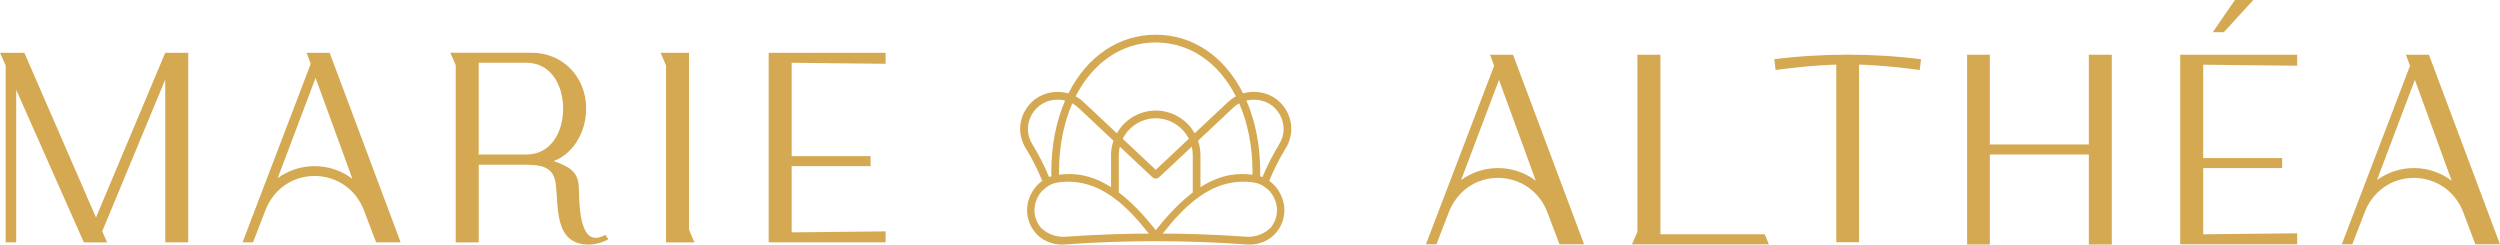
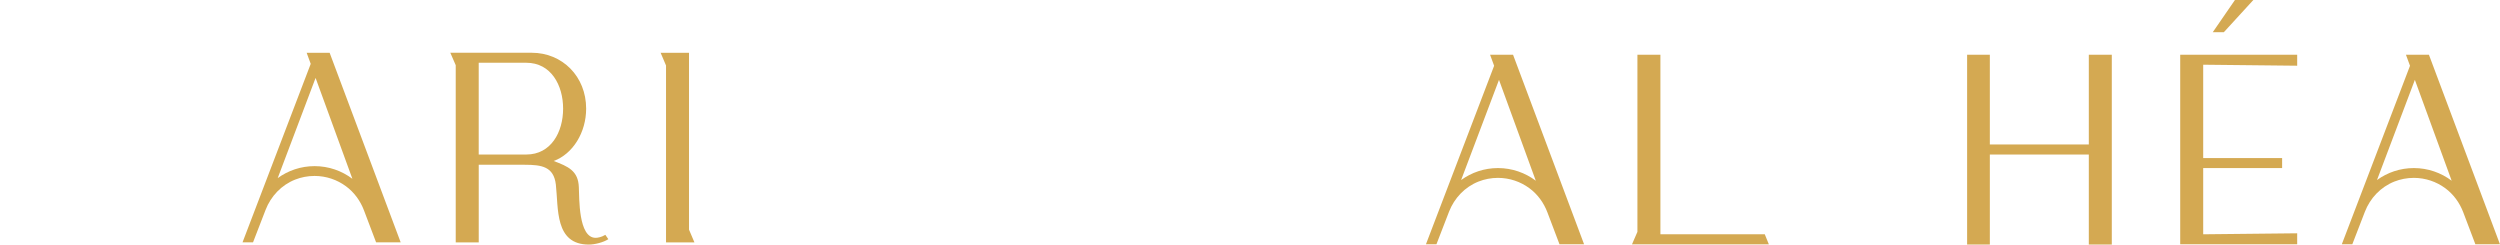
<svg xmlns="http://www.w3.org/2000/svg" id="Calque_1" viewBox="0 0 1022.22 100">
  <defs>
    <style>.cls-1{fill:#d4a952;}</style>
  </defs>
-   <path class="cls-1" d="m67.57,21.58h9.4v77.52h-9.4V32.53l-25.77,62.04,1.99,4.53h-9.51L6.63,36.73v62.37H2.32V26.78l-2.32-5.2h9.95l29.3,67.34,28.31-67.34Z" />
  <path class="cls-1" d="m195.74,99.12h-9.4V26.66l-2.21-5.09h33.3c12.5,0,22.24,9.68,22.24,22.85,0,9.74-5.42,18.53-13.28,21.41,5.86,2.21,10.07,3.97,10.29,10.72.22,4.42-.22,20.69,6.86,20.69.77,0,2.32-.22,3.98-1.22l1.22,1.77c-1.99,1.33-5.64,2.21-7.96,2.21-14.05,0-12.39-14.82-13.5-24.56-.88-7.3-5.75-8.07-12.72-8.07h-18.81v31.74Zm0-35.94h19.47c10.07,0,15.04-9.13,15.04-18.76s-4.98-18.76-15.04-18.76h-19.47v37.51Z" />
  <path class="cls-1" d="m270.12,21.58h11.61v72.32l2.21,5.2h-11.61V26.78l-2.21-5.2Z" />
-   <polygon class="cls-1" points="355.97 67.93 323.7 67.93 323.7 95.01 362.12 94.6 362.12 99.1 314.3 99.1 314.3 21.58 362.12 21.58 362.12 26.08 323.7 25.67 323.7 63.83 355.97 63.83 355.97 67.93" />
  <path class="cls-1" d="m134.79,21.58h-9.4l1.66,4.53-27.88,72.98h4.29s0,0,0,0l5.14-13.29c2.17-5.6,6.49-10.16,12.08-12.36,2.46-.97,5.14-1.5,7.94-1.5,4.78,0,9.21,1.56,12.8,4.19,3.4,2.49,5.93,5.99,7.42,9.93l4.94,13.03s0,0,0,0h10.05l-29.05-77.52Zm-6.16,46.35c-5.63,0-10.84,1.82-15.08,4.9l15.49-40.97,15.05,41.25c-4.31-3.25-9.67-5.18-15.46-5.18Z" />
  <path class="cls-1" d="m669.52,94.8V22.37h9.4v73.43h42.68l1.66,4.09h-55.95l2.21-5.09Z" />
  <path class="cls-1" d="m813.62,100h-9.29V22.37h9.29v36.71h40.47V22.37h9.4v77.63h-9.4v-36.82h-40.47v36.82Z" />
  <polygon class="cls-1" points="933.13 68.71 900.86 68.71 900.86 95.8 939.29 95.39 939.29 99.89 891.46 99.89 891.46 22.37 939.29 22.37 939.29 26.87 900.86 26.46 900.86 64.62 933.13 64.62 933.13 68.71" />
  <path class="cls-1" d="m993.16,22.37h-9.4l1.66,4.53-27.88,72.98h4.29s0,0,0,0l5.14-13.29c2.17-5.6,6.49-10.16,12.08-12.36,2.46-.97,5.14-1.5,7.94-1.5,4.78,0,9.21,1.56,12.8,4.19,3.4,2.49,5.93,5.99,7.42,9.93l4.94,13.03s0,0,0,0h10.05l-29.05-77.52Zm-6.16,46.35c-5.63,0-10.84,1.82-15.08,4.9l15.49-40.97,15.05,41.25c-4.31-3.25-9.67-5.18-15.46-5.18Z" />
  <path class="cls-1" d="m618.67,22.37h-9.4l1.66,4.53-27.88,72.98h4.29s0,0,0,0l5.14-13.29c2.17-5.6,6.49-10.16,12.08-12.36,2.46-.97,5.14-1.5,7.94-1.5,4.78,0,9.21,1.56,12.8,4.19,3.4,2.49,5.93,5.99,7.42,9.93l4.94,13.03s0,0,0,0h10.05l-29.05-77.52Zm-6.16,46.35c-5.63,0-10.84,1.82-15.08,4.9l15.49-40.97,15.05,41.25c-4.31-3.25-9.67-5.18-15.46-5.18Z" />
-   <path class="cls-1" d="m755.55,22.35s-.05,0-.07,0c-.02,0-.05,0-.07,0-9.53,0-20.54.63-29.92,1.87l.53,4.39c7.71-1.02,16.98-2.01,24.82-2.18v72.61h9.3V26.43c7.84.17,17.11,1.16,24.82,2.18l.53-4.39c-9.38-1.24-20.39-1.87-29.92-1.87Z" />
  <polygon class="cls-1" points="904.78 13.16 913.84 0 921.36 0 909.31 13.16 904.78 13.16" />
-   <path class="cls-1" d="m526.03,45.28c-2.72-4.81-7.65-7.69-13.17-7.69h-.52c-1.39.02-2.75.22-4.05.6-7.66-15.24-20.65-23.99-35.73-24h-.06c-15.01.04-27.98,8.78-35.63,24-1.3-.38-2.67-.58-4.05-.59h-.52c-5.52,0-10.44,2.87-13.17,7.68-2.74,4.82-2.65,10.52.24,15.25,2.67,4.38,4.96,8.89,6.8,13.42-.12.09-.24.18-.35.26-.03.02-.07.05-.13.09l-.09.07c-.05.04-.11.09-.13.11-.08.05-.15.12-.2.17-.15.13-.3.26-.48.42-.2.17-.41.37-.62.59l-.16.18h0c-.98,1.05-1.79,2.23-2.41,3.5l-.22.44c-2.24,4.7-1.8,10.06,1.18,14.34.17.24.34.47.51.69,2.58,3.27,6.67,5.18,11.05,5.18.19,0,.38,0,.57-.01l.93-.04c12.18-.88,24.61-1.32,36.95-1.32,12.34,0,24.77.45,36.96,1.32l.92.04c4.58.17,8.93-1.76,11.62-5.17.18-.22.35-.46.51-.69,2.98-4.28,3.42-9.64,1.19-14.33-.01-.03-.02-.06-.06-.13l-.16-.32c-.62-1.27-1.43-2.45-2.41-3.5h0s-.16-.18-.16-.18c-.22-.22-.42-.42-.61-.58-.16-.14-.32-.29-.47-.41-.07-.07-.14-.13-.19-.16-.05-.05-.11-.09-.17-.14l-.1-.08s-.07-.06-.09-.06c-.12-.1-.25-.19-.37-.28,1.84-4.53,4.13-9.05,6.8-13.42,2.88-4.72,2.97-10.42.24-15.25Zm-102.1,35.6h0s0,0,0,0c0,0,0,0,0,0Zm96.19,11.53c-.43.62-1.14,1.29-2.12,1.99-2.33,1.67-5.27,2.53-8.25,2.4h-.08c-6.23-.45-12.64-.79-19.06-1.01-.89-.03-1.78-.06-2.67-.08-4.23-.13-8.44-.2-12.52-.21,4.6-5.85,8.63-10.1,12.66-13.34.95-.76,1.82-1.41,2.66-1.99,6.89-4.75,13.92-6.59,21.52-5.61.17.02.34.04.52.07.67.1,1.36.29,2.1.58.13.05.26.1.39.16.82.37,1.59.83,2.29,1.39.41.31.82.67,1.21,1.07l.17.17.04-.04c.74.79,1.37,1.7,1.86,2.71l.2.42c1.78,3.71,1.43,7.95-.94,11.33Zm-96.02-11.33l.2-.41c.5-1.01,1.13-1.92,1.87-2.71l.04.04.17-.17c.4-.4.81-.76,1.22-1.07.7-.55,1.47-1.02,2.29-1.38.14-.06.27-.12.44-.18.69-.27,1.38-.46,2.05-.56.17-.03.34-.05.54-.07,7.57-.98,14.6.86,21.5,5.61.84.58,1.71,1.23,2.66,1.99,4.03,3.24,8.06,7.48,12.66,13.34-4.08.01-8.29.08-12.52.21-.89.02-1.79.05-2.68.08-6.4.22-12.81.56-19.05,1.01h-.08c-3,.13-5.92-.73-8.25-2.4-.98-.7-1.69-1.37-2.12-1.99-2.37-3.38-2.72-7.62-.94-11.33Zm8.2-40.32h.49c.92.01,1.84.13,2.73.35-3.7,8.5-5.65,18.55-5.65,29.09,0,.6,0,1.23.02,1.87-.31.1-.62.21-.93.34-1.89-4.58-4.21-9.12-6.9-13.51-2.28-3.74-2.35-8.24-.18-12.05,2.16-3.81,6.05-6.08,10.42-6.08Zm22,22.75v13.01c-6.7-4.27-12.41-5.35-17.07-5.35-1.51,0-2.91.11-4.2.27,0-.43-.01-.84-.01-1.25,0-10.15,1.88-19.81,5.44-27.94.89.49,1.71,1.09,2.44,1.78l14.39,13.51c-.66,1.92-1,3.92-1,5.97Zm18.28,5.93l-13.52-12.7c2.55-5.09,7.84-8.37,13.52-8.38,5.69,0,10.98,3.29,13.52,8.38l-13.52,12.7Zm29.51-27.7l-13.6,12.76c-3.25-5.73-9.31-9.28-15.93-9.29h-.06c-6.56.04-12.59,3.58-15.83,9.29l-13.6-12.76c-.97-.93-2.07-1.72-3.25-2.35,7.13-14,19.05-22.03,32.76-22.03,13.7,0,25.63,8.03,32.76,22.03-1.18.64-2.28,1.43-3.25,2.35Zm-44.62,21.77c0-1.19.14-2.38.42-3.54l13.16,12.36c.33.34.76.57,1.26.67v.07s.27-.04.27-.04l.27.03v-.07c.5-.09.93-.32,1.27-.66l13.17-12.37c.28,1.16.42,2.35.42,3.54v15.2c-4.88,3.69-9.97,8.88-15.12,15.43-5.15-6.55-10.23-11.74-15.12-15.43v-15.2Zm54.66,7.93c-5.27-.64-12.39-.57-21.27,5.08v-13.01c0-2.04-.33-4.05-1-5.97l14.39-13.51c.73-.69,1.55-1.29,2.44-1.78,3.56,8.14,5.44,17.79,5.44,27.94,0,.4,0,.8-.01,1.25Zm10.97-12.54c-2.69,4.39-5,8.93-6.9,13.51-.31-.13-.63-.24-.93-.34.02-.64.02-1.27.02-1.87,0-10.54-1.95-20.59-5.65-29.09.89-.22,1.81-.33,2.73-.34h.49c4.37,0,8.27,2.27,10.42,6.07,2.16,3.81,2.1,8.31-.18,12.05Zm-1.82,22.08h0s0,0,0,0h0Zm2.25-1.15s0,0,0,0h0s0,0,0,0Z" />
</svg>